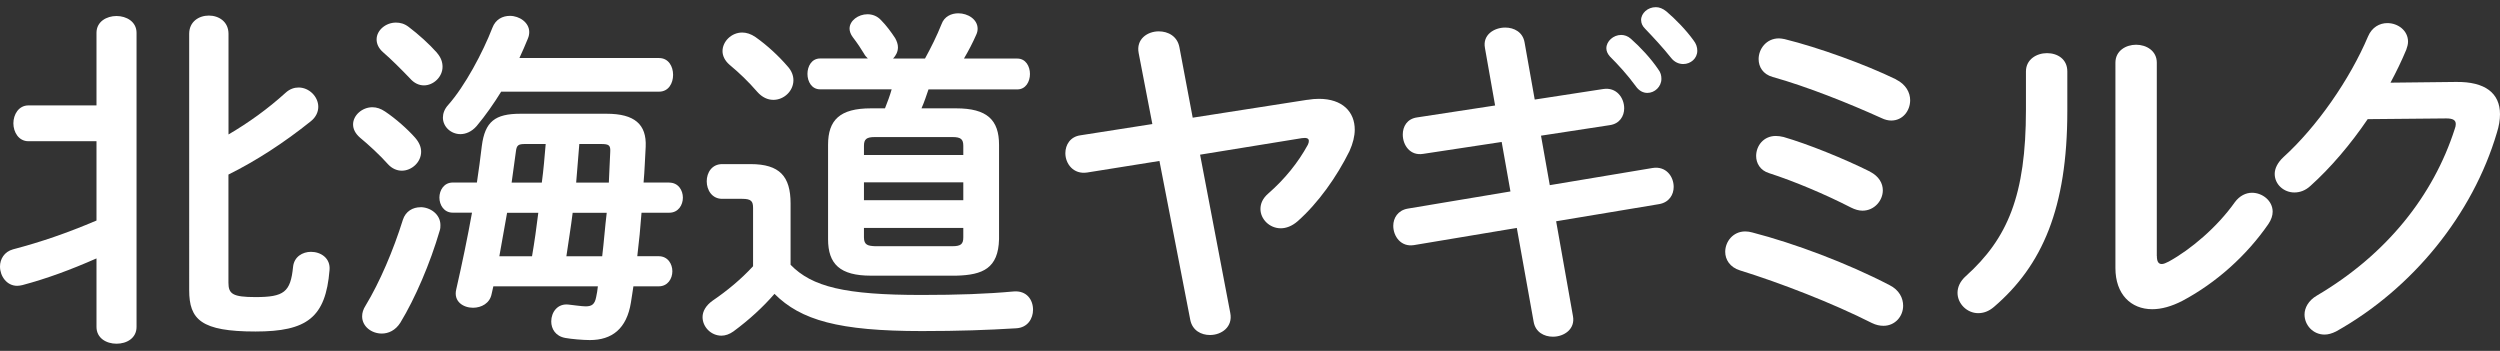
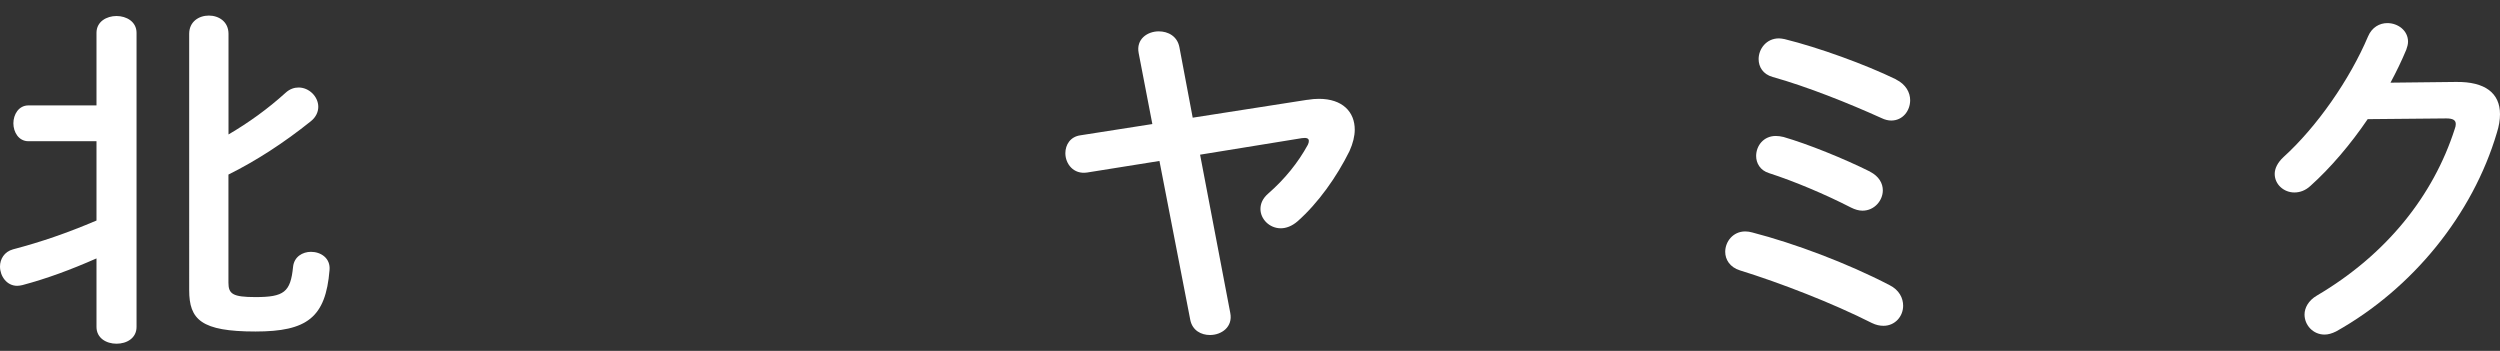
<svg xmlns="http://www.w3.org/2000/svg" id="b" data-name="レイヤー 2" viewBox="0 0 342 48">
  <rect x="0" y="0" width="342" height="48" fill="#333333" stroke="none" />
  <defs>
    <style>
      .d {
        fill: none;
      }

      .e {
        fill: #fff;
      }
    </style>
  </defs>
  <g id="c" data-name="レイヤー 1">
    <g>
-       <rect class="d" width="342" height="48" />
      <g>
        <path class="e" d="m13.2,35.35c-3.5,1.54-6.72,2.74-10.13,3.65-.24.05-.48.1-.72.1-1.44,0-2.35-1.34-2.35-2.64,0-1.01.58-2.02,1.78-2.35,3.84-1.01,7.34-2.21,11.42-3.94v-10.85H3.89c-1.34,0-2.06-1.25-2.06-2.45s.72-2.45,2.06-2.45h9.31V4.49c0-1.54,1.39-2.3,2.74-2.3s2.74.77,2.74,2.3v40.23c0,1.54-1.34,2.3-2.74,2.3s-2.74-.77-2.74-2.3v-9.36Zm18.05-16.95c2.78-1.63,5.38-3.5,7.82-5.71.58-.53,1.2-.72,1.78-.72,1.44,0,2.69,1.25,2.69,2.64,0,.67-.29,1.39-1.01,1.97-3.65,2.93-7.49,5.42-11.28,7.3v14.79c0,1.54.58,1.97,3.7,1.97,3.89,0,4.8-.67,5.14-4.13.14-1.39,1.3-2.06,2.45-2.06,1.34,0,2.69.86,2.54,2.5-.53,6.48-3.07,8.4-10.13,8.4-7.44,0-9.07-1.63-9.07-5.66V4.63c0-1.68,1.34-2.5,2.69-2.5s2.69.82,2.69,2.5v13.78Z" />
-         <path class="e" d="m56.79,18.84c.58.67.82,1.3.82,1.92,0,1.44-1.3,2.59-2.64,2.59-.67,0-1.34-.29-1.87-.86-1.1-1.25-2.78-2.78-3.84-3.65-.67-.58-.96-1.2-.96-1.82,0-1.25,1.25-2.35,2.64-2.35.58,0,1.15.19,1.73.58,1.44.96,3.07,2.4,4.13,3.6Zm.72,9.5c1.34,0,2.74.96,2.74,2.45,0,.24,0,.48-.1.77-1.3,4.46-3.36,9.26-5.38,12.58-.67,1.06-1.63,1.49-2.54,1.49-1.39,0-2.69-.96-2.69-2.35,0-.48.14-.96.48-1.49,1.92-3.17,3.79-7.54,5.09-11.71.38-1.2,1.39-1.73,2.4-1.73Zm2.26-21.12c.58.67.77,1.3.77,1.92,0,1.39-1.25,2.54-2.54,2.54-.67,0-1.34-.29-1.92-.96-1.2-1.25-2.59-2.64-3.65-3.55-.67-.58-.91-1.2-.91-1.78,0-1.25,1.25-2.3,2.64-2.3.58,0,1.15.14,1.73.58,1.34,1.01,2.83,2.35,3.89,3.55Zm31.78,17.76c1.25,0,1.87,1.06,1.87,2.06s-.62,2.06-1.87,2.06h-3.79c-.14,1.97-.34,3.98-.58,5.95h2.93c1.25,0,1.87,1.06,1.87,2.06s-.62,2.06-1.87,2.06h-3.46c-.1.77-.24,1.49-.34,2.21-.58,3.6-2.59,5.14-5.62,5.14-.96,0-2.54-.14-3.36-.29-1.34-.24-1.92-1.25-1.92-2.26,0-1.25.86-2.5,2.4-2.3.48.05,1.82.24,2.3.24.86,0,1.25-.29,1.44-1.25.1-.48.19-.96.24-1.49h-14.3l-.24,1.06c-.24,1.25-1.39,1.87-2.54,1.87-1.34,0-2.69-.86-2.3-2.5.82-3.6,1.54-7.06,2.16-10.51h-2.64c-1.2,0-1.82-1.06-1.82-2.06s.62-2.06,1.82-2.06h3.31c.24-1.63.48-3.31.67-4.99.43-3.36,1.82-4.42,5.28-4.42h11.81c3.79,0,5.47,1.44,5.33,4.51-.1,1.63-.14,3.26-.29,4.9h3.5Zm-1.39-17.04c1.3,0,1.92,1.15,1.92,2.3s-.62,2.3-1.92,2.3h-21.6c-1.01,1.63-2.11,3.22-3.36,4.71-.67.77-1.49,1.1-2.21,1.1-1.3,0-2.4-1.01-2.4-2.26,0-.53.19-1.15.72-1.73,2.3-2.59,4.75-7.2,6.05-10.56.43-1.15,1.39-1.63,2.4-1.63,1.3,0,2.64.91,2.64,2.21,0,.29-.05.58-.19.91-.34.82-.72,1.73-1.15,2.64h19.11Zm-17.38,27.12c.34-1.97.62-3.98.86-5.95h-4.27c-.34,1.97-.72,3.98-1.06,5.95h4.46Zm1.34-10.08c.24-1.78.38-3.5.53-5.28h-2.78c-.96,0-1.2.14-1.3,1.06-.19,1.39-.38,2.83-.58,4.22h4.13Zm8.26,10.08c.24-1.97.38-3.98.62-5.95h-4.66c-.24,1.97-.58,3.98-.86,5.95h4.9Zm.91-10.08c.05-1.44.14-2.83.19-4.18.05-.91-.14-1.1-1.25-1.1h-2.98c-.14,1.78-.29,3.5-.43,5.28h4.46Z" />
-         <path class="e" d="m108.15,36.22c2.93,3.02,7.44,4.13,17.91,4.13,4.94,0,8.93-.14,12.62-.48,1.78-.14,2.64,1.15,2.64,2.5,0,1.2-.72,2.45-2.3,2.54-3.94.24-7.82.38-12.91.38-11.38,0-16.56-1.49-20.16-5.09-1.58,1.82-3.46,3.55-5.62,5.14-.53.38-1.1.58-1.63.58-1.44,0-2.59-1.2-2.59-2.54,0-.77.43-1.58,1.39-2.26,1.97-1.34,3.89-2.93,5.52-4.7v-7.97c0-.91-.24-1.25-1.49-1.25h-2.74c-1.39,0-2.11-1.2-2.11-2.4s.72-2.35,2.11-2.35h3.89c3.98,0,5.47,1.68,5.47,5.38v8.4Zm-.43-27.17c.58.62.82,1.3.82,1.92,0,1.49-1.3,2.69-2.74,2.69-.77,0-1.54-.34-2.21-1.1-1.25-1.44-2.4-2.54-3.79-3.7-.67-.58-.96-1.25-.96-1.87,0-1.3,1.2-2.54,2.69-2.54.58,0,1.2.19,1.82.62,1.63,1.15,3.17,2.59,4.37,3.98Zm13.35,5.76c.34-.86.67-1.73.91-2.59h-9.79c-1.15,0-1.73-1.06-1.73-2.11s.58-2.11,1.73-2.11h6.53c-.19-.19-.38-.38-.53-.67-.34-.58-.91-1.44-1.54-2.26-.29-.38-.43-.82-.43-1.15,0-1.1,1.2-1.97,2.45-1.97.67,0,1.34.24,1.87.82.67.67,1.39,1.63,1.92,2.45.24.43.38.86.38,1.25,0,.62-.29,1.15-.67,1.54h4.37c.82-1.49,1.63-3.12,2.26-4.7.38-1.06,1.34-1.49,2.3-1.49,1.3,0,2.64.82,2.64,2.11,0,.24-.05.53-.19.82-.48,1.1-1.06,2.21-1.68,3.26h7.3c1.15,0,1.73,1.06,1.73,2.11s-.58,2.11-1.73,2.11h-12.15c-.29.86-.58,1.73-.96,2.59h4.75c4.22,0,5.86,1.58,5.86,4.99v12.91c-.1,3.98-2.21,4.9-5.86,4.99h-11.67c-4.22,0-5.86-1.58-5.86-4.99v-12.91c0-3.41,1.63-4.99,5.86-4.99h1.92Zm10.71,5.14c0-.91-.34-1.2-1.49-1.2h-10.61c-1.15,0-1.49.29-1.49,1.2v1.25h13.59v-1.25Zm-13.59,7.44h13.59v-2.45h-13.59v2.45Zm12.1,6.29c1.15,0,1.49-.29,1.49-1.2v-1.3h-13.59v1.3c0,1.06.58,1.15,1.49,1.2h10.61Z" />
        <path class="e" d="m178.85,13.66c.58-.1,1.1-.14,1.58-.14,3.22,0,4.9,1.78,4.9,4.22,0,.86-.24,1.87-.72,2.93-1.73,3.5-4.27,7.1-7.1,9.6-.77.67-1.58.96-2.3.96-1.54,0-2.78-1.25-2.78-2.64,0-.72.29-1.44,1.06-2.11,2.26-1.97,4.08-4.22,5.42-6.67.1-.19.14-.38.14-.53,0-.34-.29-.48-.96-.38l-13.92,2.26,4.13,21.65c.38,1.92-1.2,3.02-2.78,3.02-1.2,0-2.4-.62-2.69-2.06l-4.22-21.75-9.89,1.58c-1.87.29-2.98-1.2-2.98-2.64,0-1.15.67-2.26,2.06-2.45l9.84-1.54-1.87-9.7c-.38-1.92,1.2-2.98,2.74-2.98,1.3,0,2.54.67,2.83,2.16l1.82,9.65,15.7-2.45Z" />
-         <path class="e" d="m203.14,6.55c-.34-1.78,1.25-2.78,2.78-2.78,1.2,0,2.4.62,2.64,2.02l1.39,7.83,9.36-1.44c1.82-.29,2.88,1.2,2.88,2.64,0,1.06-.62,2.11-1.97,2.3l-9.41,1.44,1.2,6.77,14.07-2.35c1.82-.29,2.88,1.15,2.88,2.59,0,1.06-.62,2.11-1.97,2.35l-14.11,2.35,2.3,12.96c.34,1.78-1.2,2.83-2.74,2.83-1.2,0-2.4-.62-2.64-2.06l-2.3-12.82-14.07,2.35c-1.78.29-2.83-1.2-2.83-2.64,0-1.06.62-2.11,1.97-2.35l14.06-2.35-1.2-6.77-10.75,1.63c-1.78.29-2.78-1.2-2.78-2.64,0-1.1.58-2.16,1.97-2.35l10.66-1.63-1.39-7.87Zm16.61.05c0-.96.96-1.82,2.02-1.82.43,0,.91.14,1.34.53,1.3,1.15,2.74,2.69,3.74,4.18.34.43.43.86.43,1.3,0,1.06-.91,1.92-1.92,1.92-.58,0-1.15-.29-1.58-.91-1.15-1.58-2.45-2.98-3.55-4.08-.34-.38-.48-.77-.48-1.1Zm4.75-3.84c0-.96.91-1.78,2.02-1.78.48,0,.96.19,1.44.58,1.25,1.06,2.69,2.54,3.7,3.94.38.48.53.96.53,1.44,0,1.06-.91,1.82-1.92,1.82-.58,0-1.2-.24-1.68-.86-1.1-1.39-2.45-2.83-3.55-3.98-.38-.38-.53-.77-.53-1.15Z" />
        <path class="e" d="m258.48,39c1.34.67,1.87,1.78,1.87,2.83,0,1.44-1.1,2.74-2.69,2.74-.48,0-1.01-.1-1.58-.38-5.42-2.74-12.48-5.47-18.05-7.2-1.39-.43-2.02-1.49-2.02-2.54,0-1.39,1.06-2.79,2.74-2.79.34,0,.62.05.96.14,5.76,1.49,12.96,4.18,18.77,7.2Zm-2.64-15.5c1.2.62,1.73,1.58,1.73,2.54,0,1.39-1.15,2.78-2.78,2.78-.48,0-1.01-.14-1.58-.43-3.55-1.82-7.78-3.6-11.19-4.7-1.25-.38-1.78-1.39-1.78-2.35,0-1.39,1.01-2.74,2.69-2.74.34,0,.67.05,1.06.14,3.31.96,8.21,2.93,11.86,4.75Zm3.55-12.62c1.34.67,1.92,1.78,1.92,2.83,0,1.44-1.01,2.78-2.59,2.78-.38,0-.86-.1-1.34-.34-4.46-2.02-10.22-4.32-14.88-5.62-1.34-.38-1.92-1.39-1.92-2.45,0-1.39,1.06-2.83,2.78-2.83.24,0,.48.05.77.1,4.66,1.15,11.04,3.46,15.27,5.52Z" />
-         <path class="e" d="m277.15,9.77c0-1.63,1.44-2.5,2.88-2.5s2.78.82,2.78,2.5v5.42c0,13.25-3.41,21.12-10.03,26.79-.72.62-1.44.86-2.16.86-1.54,0-2.83-1.3-2.83-2.78,0-.77.34-1.58,1.15-2.3,5.71-5.14,8.21-11.04,8.21-22.75v-5.23Zm17.91,25.25c0,.72.19,1.1.67,1.1.24,0,.58-.14.96-.34,2.98-1.63,6.62-4.7,9.03-8.11.67-.91,1.54-1.3,2.35-1.3,1.44,0,2.83,1.1,2.83,2.59,0,.53-.19,1.1-.58,1.68-2.98,4.32-7.15,8.06-11.76,10.51-1.49.77-2.88,1.15-4.13,1.15-2.93,0-5.04-2.06-5.04-5.62V8.57c0-1.63,1.44-2.45,2.83-2.45s2.83.82,2.83,2.45v26.45Z" />
        <path class="e" d="m336,11.21c3.98-.05,6,1.54,6,4.42,0,.77-.14,1.63-.43,2.54-3.31,11.18-11.52,21.31-21.99,27.17-.58.29-1.1.43-1.58.43-1.58,0-2.74-1.3-2.74-2.74,0-.91.53-1.92,1.68-2.59,9.55-5.62,15.94-13.68,18.87-22.8.1-.24.14-.48.14-.67,0-.53-.38-.77-1.3-.77l-10.75.1c-2.35,3.46-5.09,6.67-7.82,9.12-.72.67-1.49.91-2.21.91-1.44,0-2.69-1.1-2.69-2.54,0-.72.38-1.54,1.2-2.3,4.56-4.13,9.07-10.61,11.57-16.51.53-1.25,1.58-1.82,2.64-1.82,1.44,0,2.83,1.01,2.83,2.54,0,.34-.1.72-.24,1.1-.62,1.49-1.34,2.98-2.16,4.51l8.98-.1Z" />
      </g>
    </g>
  </g>
</svg>